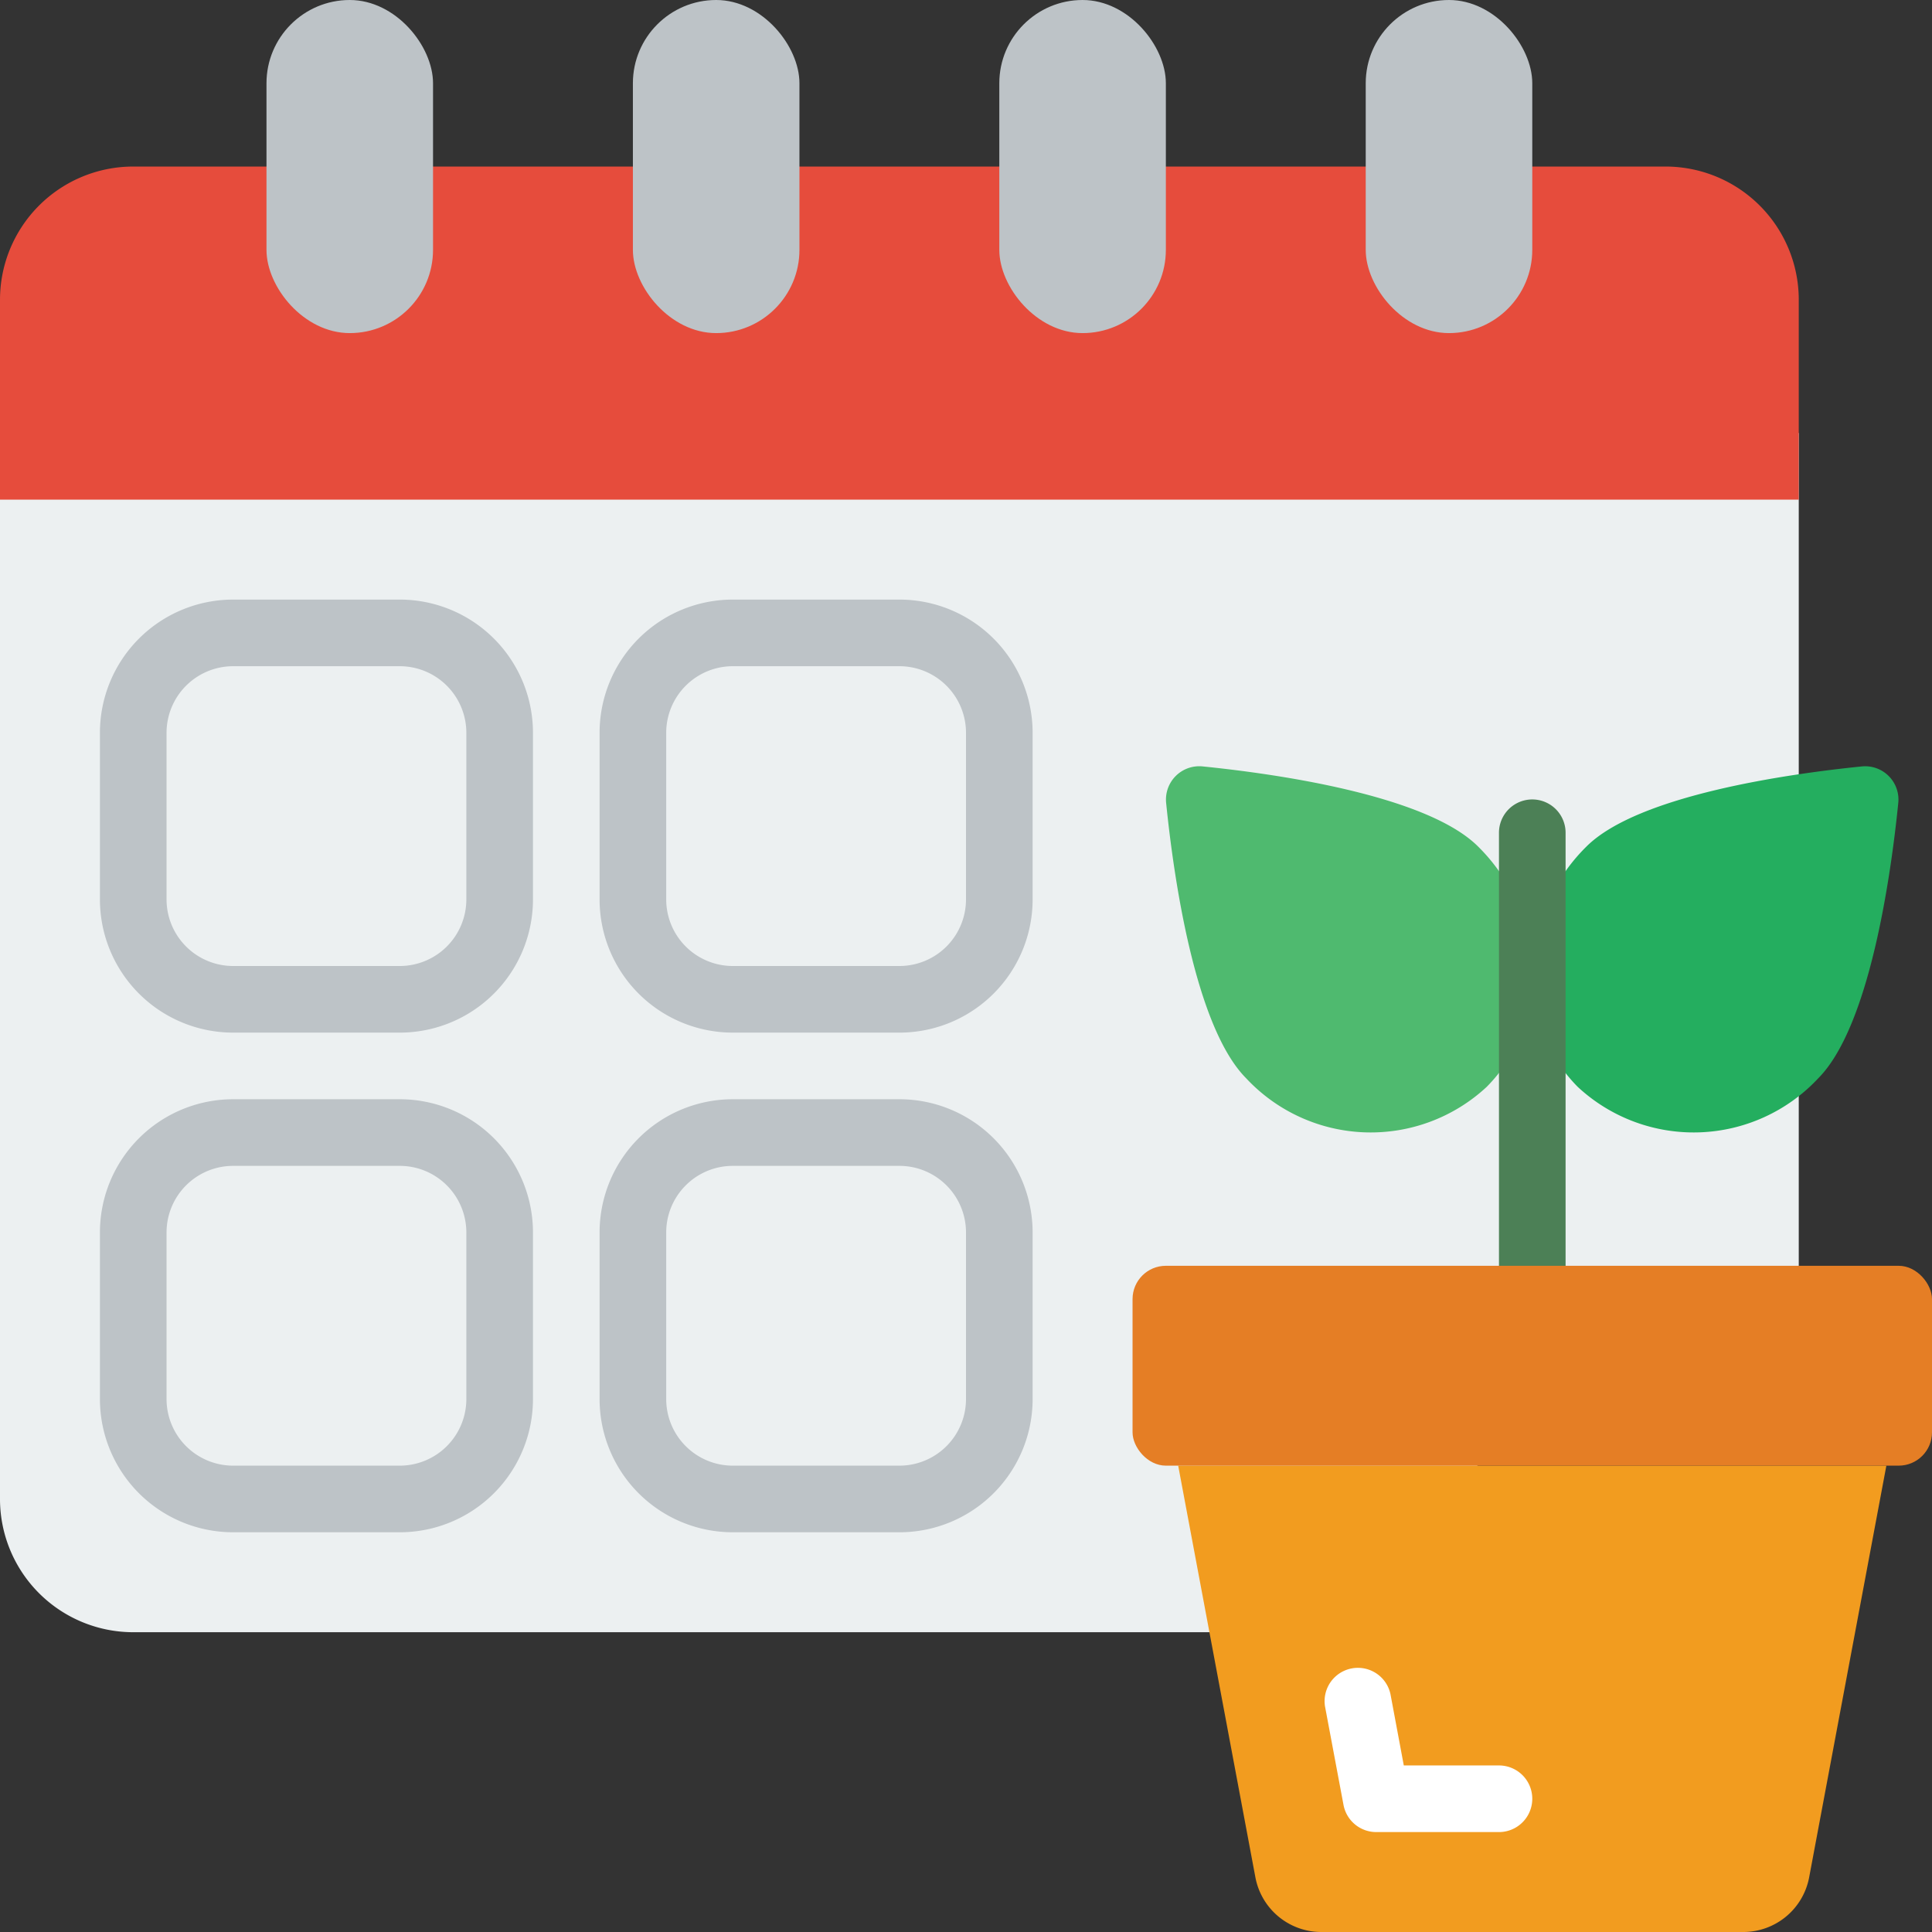
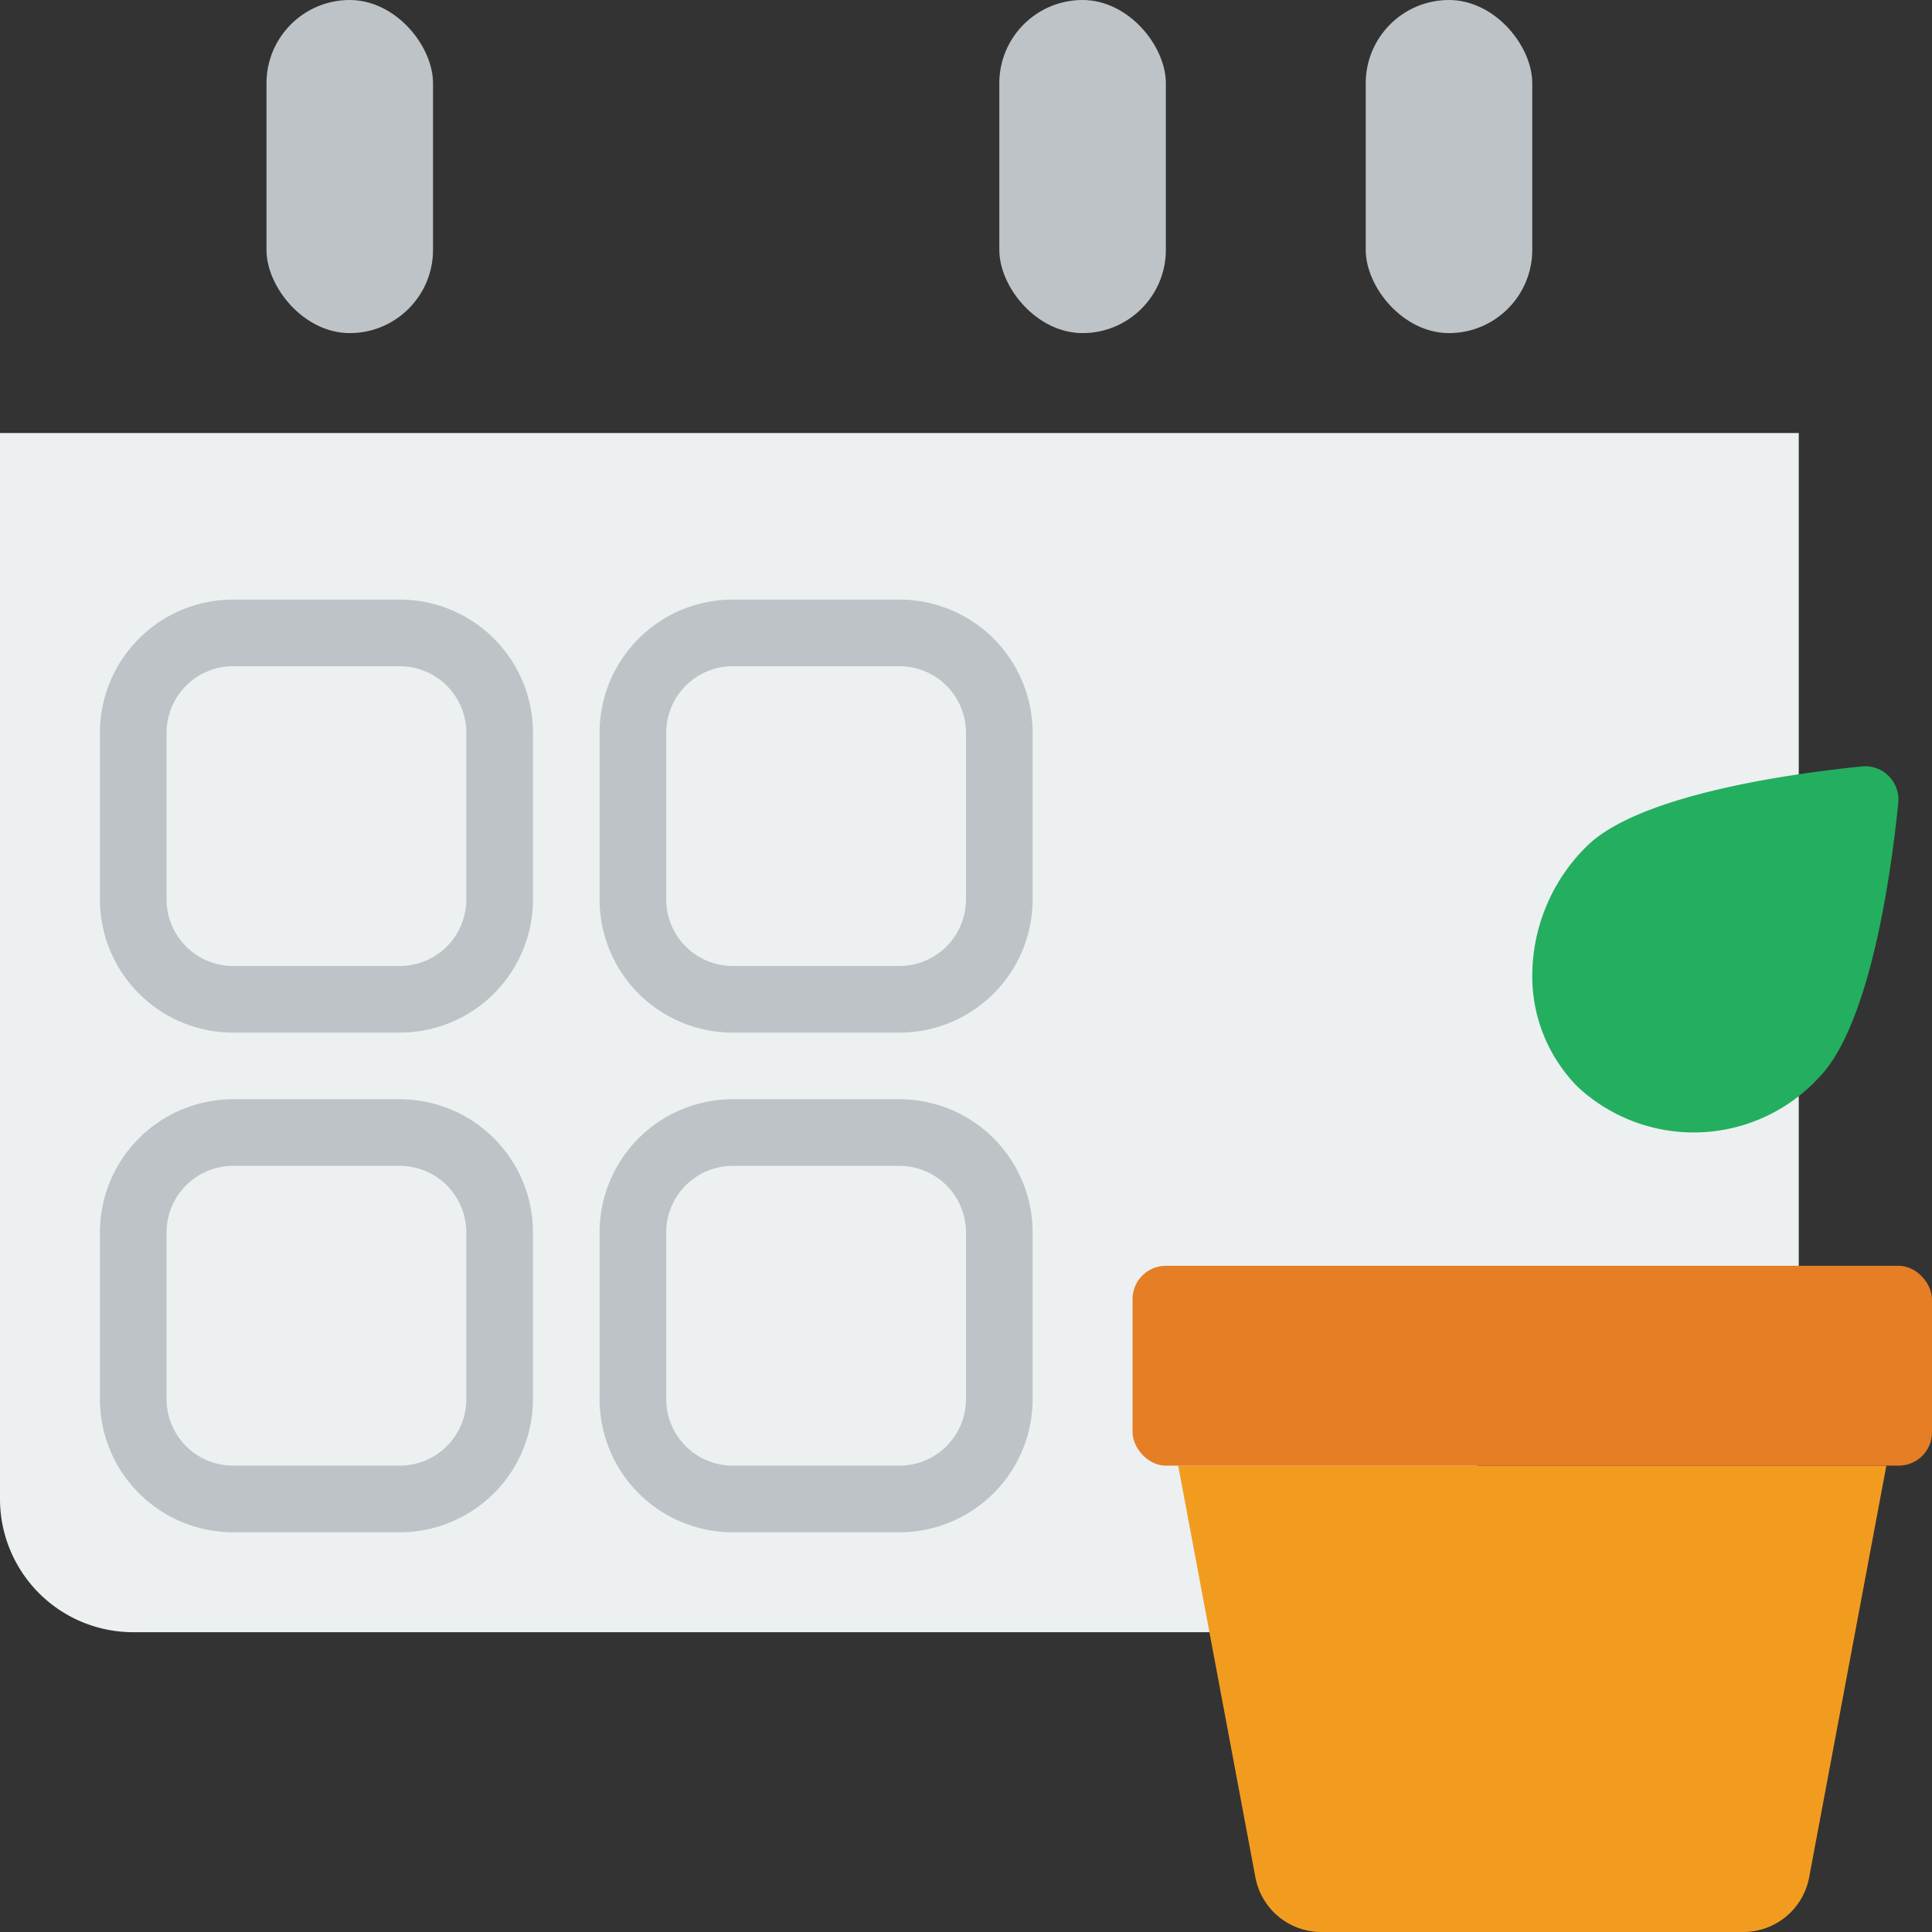
<svg xmlns="http://www.w3.org/2000/svg" version="1.1" width="512" height="512" x="0" y="0" viewBox="0 0 58 58" style="enable-background:new 0 0 512 512" xml:space="preserve" class="">
  <rect x="0" y="0" width="58" height="58" fill="#333333" stroke="none" />
  <g>
    <g fill="none" fill-rule="nonzero">
      <path fill="#ECF0F1" d="M54 38V13H0v32a4 4 0 0 0 4 4h32.31z" data-original="#ecf0f1" class="" />
-       <path fill="#E64C3C" d="M8 5H4a4 4 0 0 0-4 4v6h54V9a4 4 0 0 0-4-4H13" data-original="#e64c3c" class="" />
      <g fill="#BDC3C7">
        <rect width="5" height="10" x="8" rx="2.5" fill="#BDC3C7" data-original="#bdc3c7" class="" />
        <rect width="5" height="10" x="41" rx="2.5" fill="#BDC3C7" data-original="#bdc3c7" class="" />
-         <rect width="5" height="10" x="19" rx="2.5" fill="#BDC3C7" data-original="#bdc3c7" class="" />
        <rect width="5" height="10" x="30" rx="2.5" fill="#BDC3C7" data-original="#bdc3c7" class="" />
        <path d="M12 31H7a4 4 0 0 1-4-4v-5a4 4 0 0 1 4-4h5a4 4 0 0 1 4 4v5a4 4 0 0 1-4 4zM7 20a2 2 0 0 0-2 2v5a2 2 0 0 0 2 2h5a2 2 0 0 0 2-2v-5a2 2 0 0 0-2-2zM27 31h-5a4 4 0 0 1-4-4v-5a4 4 0 0 1 4-4h5a4 4 0 0 1 4 4v5a4 4 0 0 1-4 4zm-5-11a2 2 0 0 0-2 2v5a2 2 0 0 0 2 2h5a2 2 0 0 0 2-2v-5a2 2 0 0 0-2-2zM12 46H7a4 4 0 0 1-4-4v-5a4 4 0 0 1 4-4h5a4 4 0 0 1 4 4v5a4 4 0 0 1-4 4zM7 35a2 2 0 0 0-2 2v5a2 2 0 0 0 2 2h5a2 2 0 0 0 2-2v-5a2 2 0 0 0-2-2zM27 46h-5a4 4 0 0 1-4-4v-5a4 4 0 0 1 4-4h5a4 4 0 0 1 4 4v5a4 4 0 0 1-4 4zm-5-11a2 2 0 0 0-2 2v5a2 2 0 0 0 2 2h5a2 2 0 0 0 2-2v-5a2 2 0 0 0-2-2z" fill="#BDC3C7" data-original="#bdc3c7" class="" />
      </g>
      <path fill="#F29C1F" d="m35.37 44 2.32 12.37A2.013 2.013 0 0 0 39.66 58h12.68a2.013 2.013 0 0 0 1.97-1.63L56.63 44" data-original="#f29c1f" />
-       <path fill="#FFFFFF" d="M45 55h-3.685a1 1 0 0 1-.982-.815l-.555-2.956a1 1 0 0 1 1.965-.369l.4 2.14H45a1 1 0 0 1 0 2z" data-original="#ffffff" />
      <path fill="#24AE5F" d="M56.986 24.12c-.22 2.18-.86 6.7-2.4 8.25a5.113 5.113 0 0 1-7.22.26A4.717 4.717 0 0 1 46 29.26a5.464 5.464 0 0 1 1.63-3.85c1.55-1.54 6.07-2.18 8.25-2.4a1 1 0 0 1 1.106 1.11z" data-original="#24ae5f" />
-       <path fill="#4FBA6F" d="M46 29.26a4.717 4.717 0 0 1-1.37 3.37 5.113 5.113 0 0 1-7.22-.26c-1.54-1.55-2.18-6.07-2.4-8.25a1 1 0 0 1 1.11-1.11c2.18.22 6.7.86 8.25 2.4A5.464 5.464 0 0 1 46 29.26z" data-original="#4fba6f" class="" />
-       <path fill="#4C8056" d="M46 40a1 1 0 0 1-1-1V25a1 1 0 0 1 2 0v14a1 1 0 0 1-1 1z" data-original="#4c8056" />
      <rect width="24" height="6" x="34" y="38" fill="#E57E25" rx="1" data-original="#e57e25" />
    </g>
  </g>
</svg>